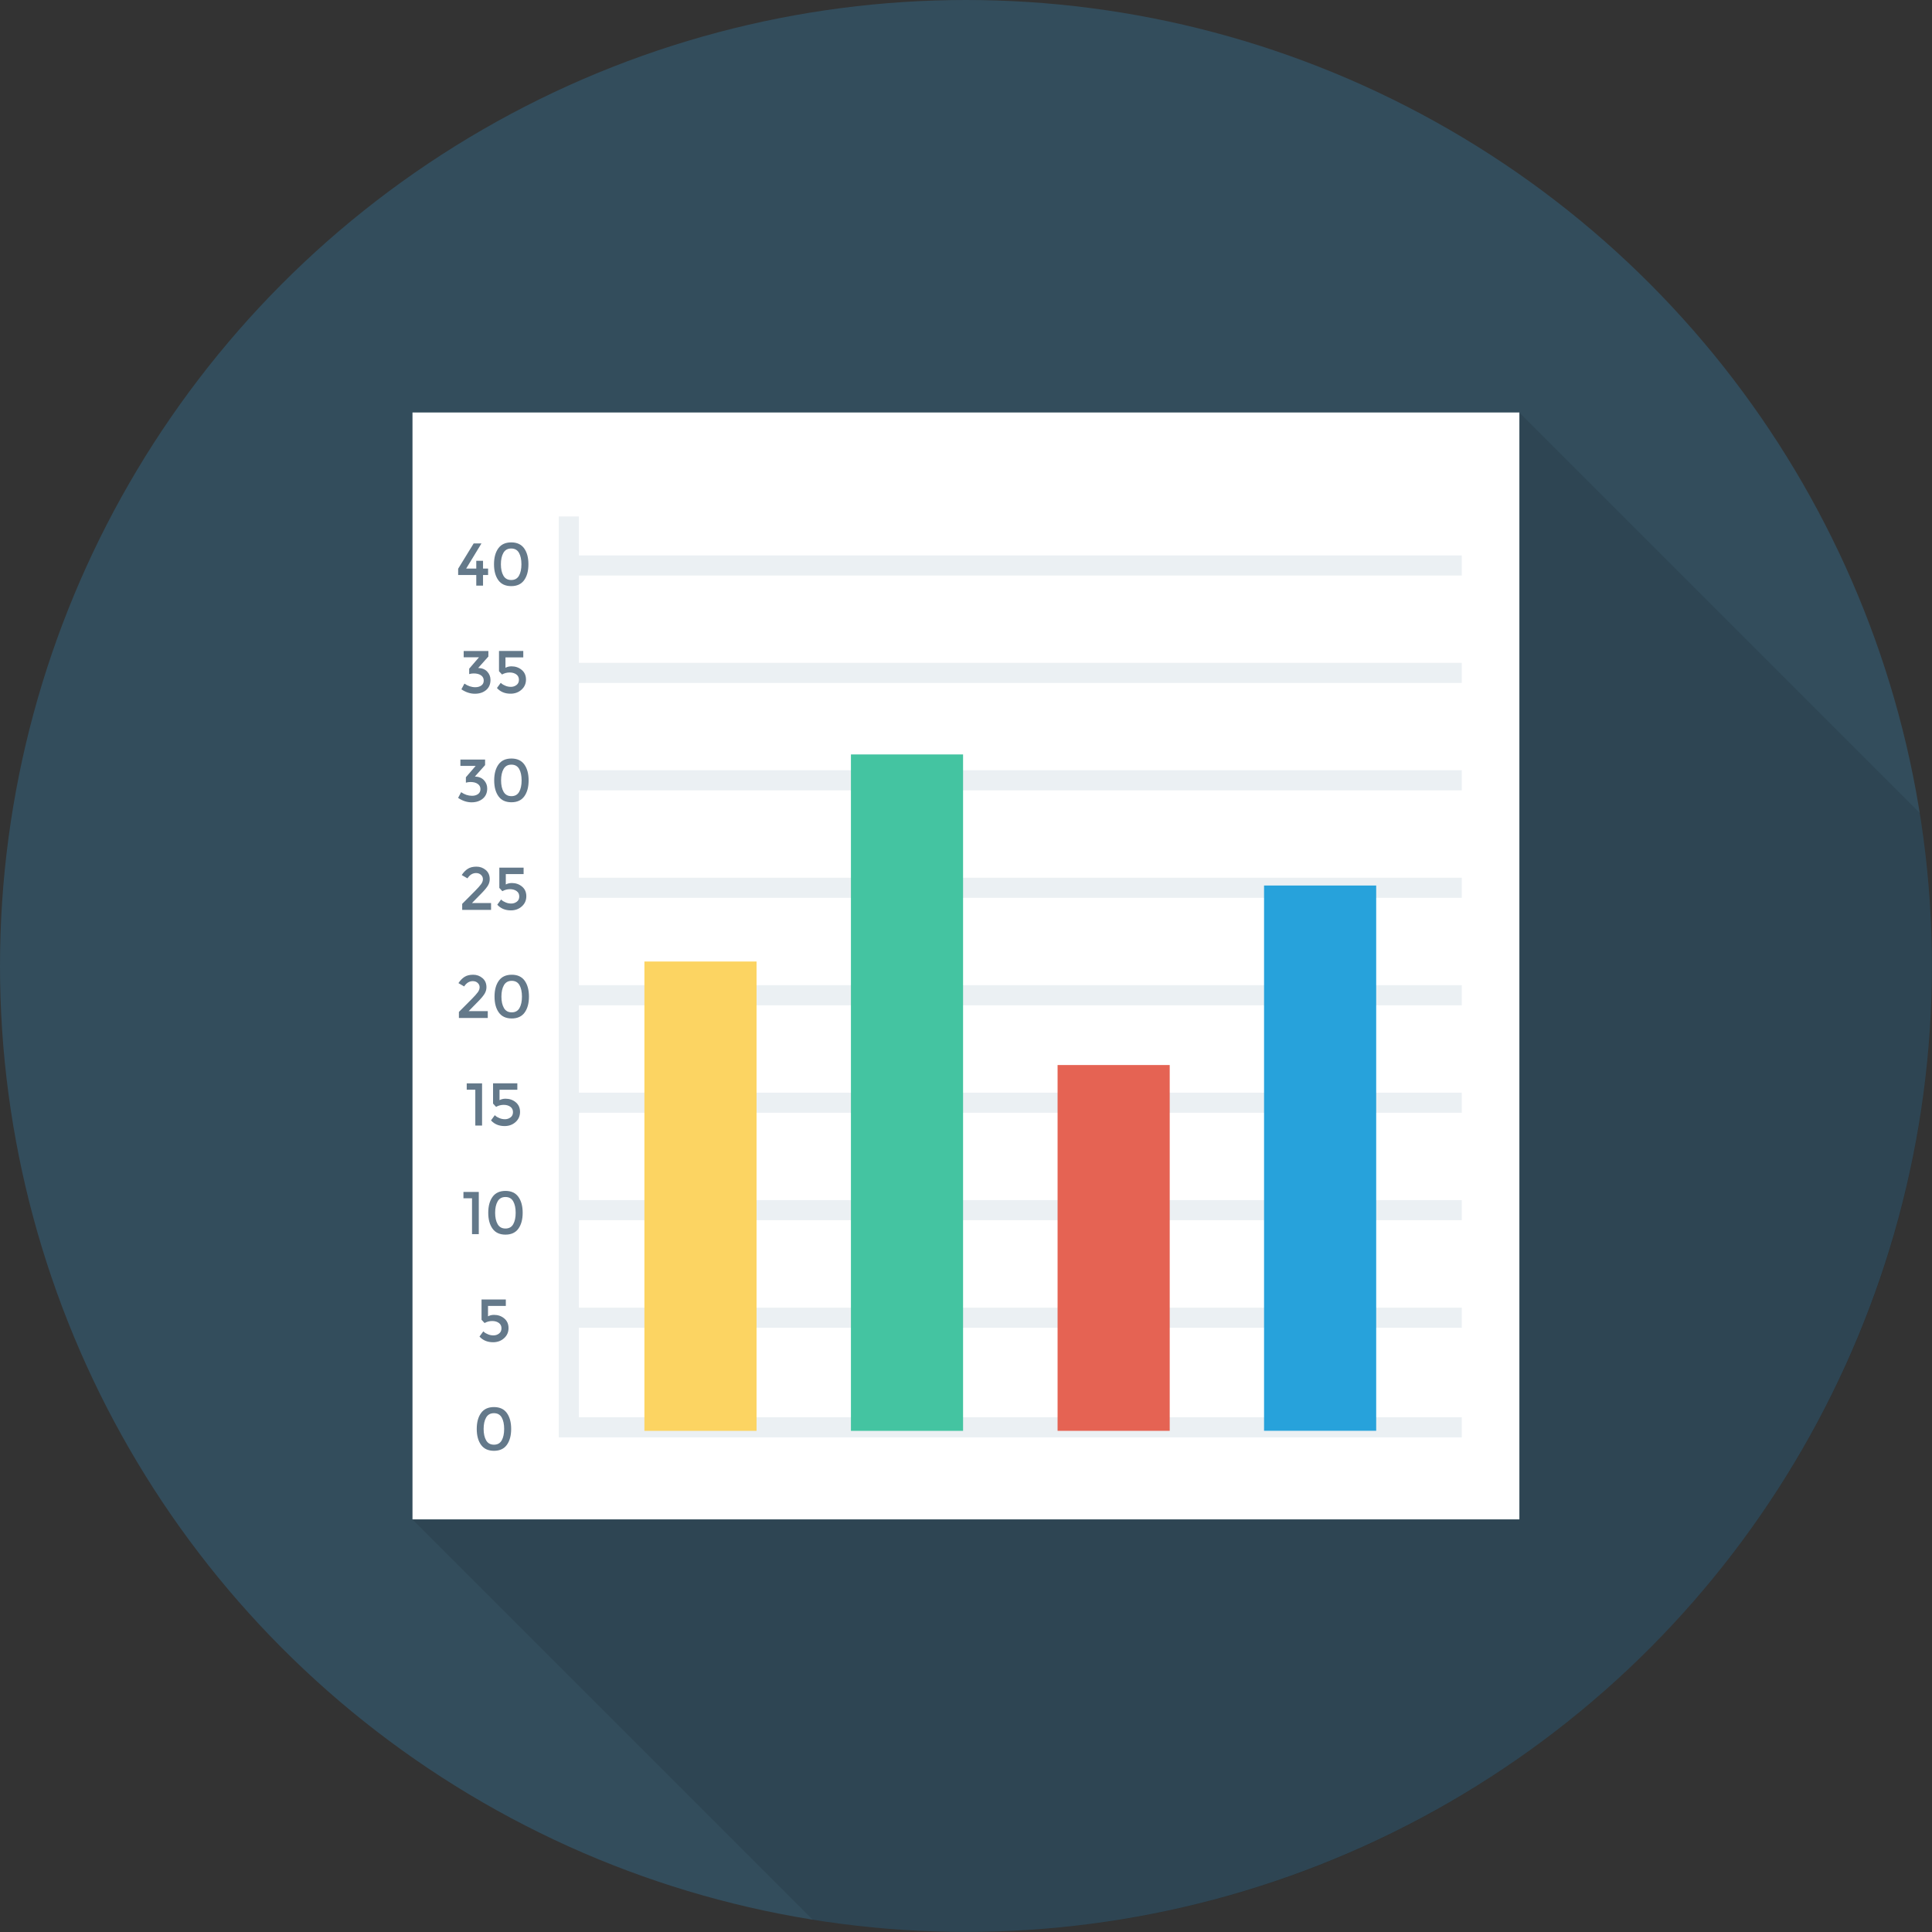
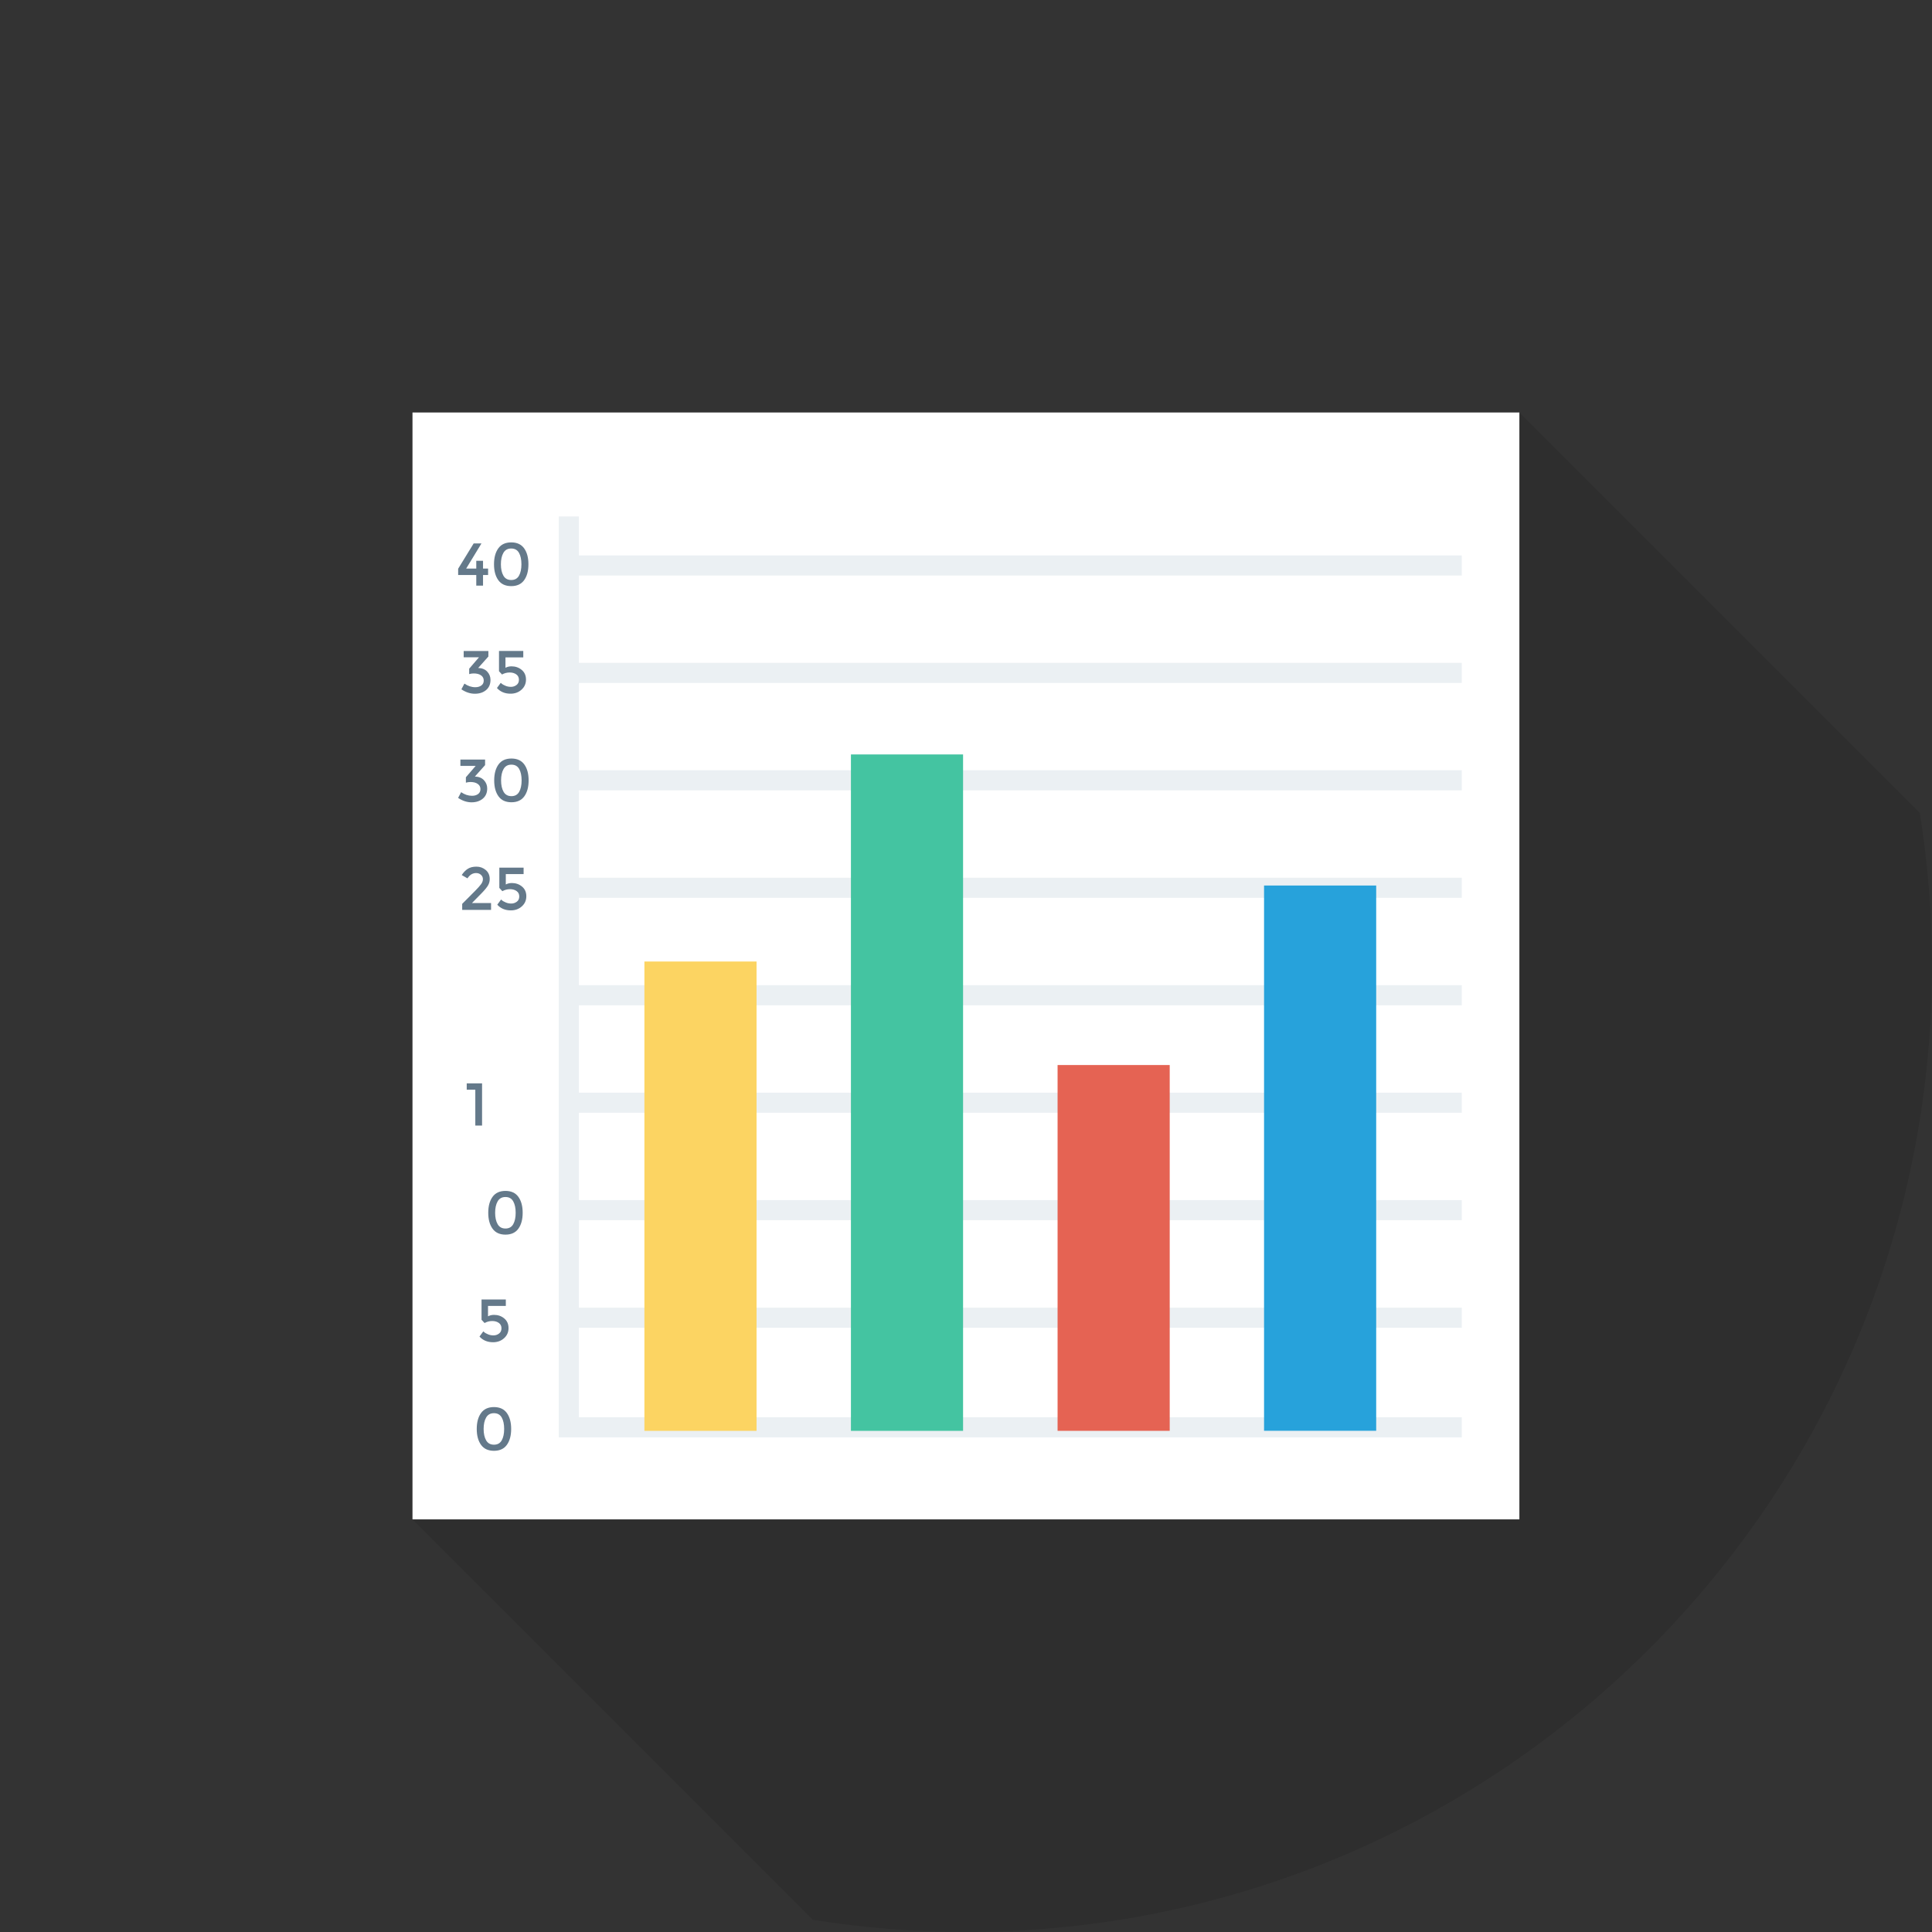
<svg xmlns="http://www.w3.org/2000/svg" version="1.1" id="Layer_1" x="0px" y="0px" viewBox="0 0 451.296 451.296" style="enable-background:new 0 0 451.296 451.296;" xml:space="preserve">
  <rect x="0" y="0" width="451.296" height="451.296" fill="#333333" stroke="none" />
-   <circle style="fill:#334D5C;" cx="225.638" cy="225.638" r="225.638" />
  <path style="opacity:0.1;enable-background:new    ;" d="M451.296,225.638c0-12.164-0.992-24.093-2.845-35.735l-93.53-93.53H96.355  v258.566l93.504,93.505c11.656,1.857,23.6,2.852,35.779,2.852C350.266,451.296,451.296,350.265,451.296,225.638z" />
  <rect x="96.353" y="96.353" style="fill:#FFFFFF;" width="258.56" height="258.56" />
  <g>
    <polygon style="fill:#EBF0F3;" points="341.453,335.753 130.523,335.753 130.523,120.637 135.224,120.637 135.224,331.052    341.453,331.052  " />
    <rect x="132.874" y="305.459" style="fill:#EBF0F3;" width="208.579" height="4.7" />
    <rect x="132.874" y="280.33" style="fill:#EBF0F3;" width="208.579" height="4.7" />
    <rect x="132.874" y="255.232" style="fill:#EBF0F3;" width="208.579" height="4.7" />
    <rect x="132.874" y="230.129" style="fill:#EBF0F3;" width="208.579" height="4.7" />
    <rect x="132.874" y="205.03" style="fill:#EBF0F3;" width="208.579" height="4.7" />
    <rect x="132.874" y="179.917" style="fill:#EBF0F3;" width="208.579" height="4.7" />
    <rect x="132.874" y="154.829" style="fill:#EBF0F3;" width="208.579" height="4.7" />
    <rect x="132.874" y="129.741" style="fill:#EBF0F3;" width="208.579" height="4.7" />
  </g>
  <g>
    <path style="fill:#64798A;" d="M112.366,337.503c-0.668-0.928-1.003-2.167-1.003-3.714c0-1.552,0.335-2.792,1.003-3.719   c0.668-0.928,1.674-1.391,3.019-1.391c1.343,0,2.348,0.464,3.016,1.391c0.668,0.927,1.003,2.167,1.003,3.719   c0,1.547-0.335,2.786-1.003,3.714c-0.668,0.928-1.674,1.391-3.016,1.391C114.039,338.894,113.034,338.43,112.366,337.503z    M113.557,331.121c-0.39,0.675-0.585,1.566-0.585,2.667c0,1.097,0.195,1.988,0.585,2.663c0.39,0.679,0.998,1.015,1.827,1.015   c0.826,0,1.43-0.335,1.811-1.006c0.381-0.675,0.571-1.565,0.571-2.672c0-1.111-0.19-2.002-0.571-2.677   c-0.381-0.67-0.985-1.005-1.811-1.005C114.556,330.107,113.947,330.442,113.557,331.121z" />
    <path style="fill:#64798A;" d="M118.155,303.546v1.506h-4.16v2.429c0.413-0.225,0.881-0.34,1.409-0.34   c0.92,0,1.715,0.275,2.383,0.831c0.668,0.556,1.001,1.308,1.001,2.259c0,0.95-0.346,1.735-1.042,2.36   c-0.695,0.629-1.551,0.941-2.566,0.941c-1.327,0-2.385-0.445-3.175-1.327l0.889-1.212c0.076,0.073,0.177,0.16,0.303,0.266   c0.128,0.106,0.388,0.244,0.783,0.418c0.395,0.174,0.828,0.257,1.299,0.257c0.468,0,0.898-0.138,1.283-0.423   c0.385-0.28,0.578-0.693,0.578-1.235c0-0.537-0.204-0.955-0.615-1.253c-0.409-0.294-0.925-0.445-1.55-0.445   c-0.627,0-1.221,0.156-1.786,0.468l-0.705-0.762v-4.738H118.155z" />
-     <path style="fill:#64798A;" d="M108.255,278.426h3.583v9.857h-1.579v-8.378h-2.004V278.426z" />
    <path style="fill:#64798A;" d="M115.054,287.007c-0.668-0.927-1.003-2.167-1.003-3.714c0-1.552,0.335-2.792,1.003-3.719   c0.668-0.928,1.673-1.391,3.019-1.391c1.343,0,2.348,0.464,3.016,1.391c0.668,0.927,1.003,2.167,1.003,3.719   c0,1.547-0.335,2.787-1.003,3.714c-0.668,0.928-1.674,1.391-3.016,1.391C116.727,288.398,115.722,287.934,115.054,287.007z    M116.245,280.626c-0.39,0.675-0.585,1.565-0.585,2.667c0,1.097,0.195,1.988,0.585,2.663c0.39,0.679,0.999,1.015,1.827,1.015   c0.826,0,1.43-0.335,1.811-1.005c0.381-0.675,0.572-1.565,0.572-2.672c0-1.111-0.19-2.002-0.572-2.676   c-0.381-0.67-0.984-1.006-1.811-1.006C117.244,279.611,116.635,279.946,116.245,280.626z" />
    <path style="fill:#64798A;" d="M109.024,253.064h3.583v9.857h-1.58v-8.378h-2.004V253.064z" />
-     <path style="fill:#64798A;" d="M120.843,253.05v1.506h-4.159v2.429c0.413-0.225,0.881-0.339,1.409-0.339   c0.921,0,1.715,0.275,2.383,0.831c0.668,0.556,1.001,1.308,1.001,2.259c0,0.95-0.346,1.735-1.042,2.36   c-0.695,0.629-1.552,0.941-2.566,0.941c-1.327,0-2.385-0.445-3.175-1.327l0.889-1.212c0.076,0.073,0.177,0.161,0.303,0.266   c0.129,0.106,0.388,0.243,0.783,0.418c0.395,0.174,0.829,0.257,1.299,0.257c0.468,0,0.897-0.138,1.283-0.422   c0.385-0.28,0.578-0.693,0.578-1.235c0-0.537-0.204-0.955-0.615-1.253c-0.409-0.294-0.925-0.446-1.55-0.446   c-0.627,0-1.221,0.156-1.786,0.468l-0.705-0.762v-4.738H120.843z" />
-     <path style="fill:#64798A;" d="M111.611,231.778c0.282-0.385,0.424-0.776,0.424-1.171c0-0.395-0.151-0.73-0.452-1.006   c-0.301-0.28-0.682-0.417-1.143-0.417c-0.808,0-1.48,0.413-2.015,1.239l-1.34-0.776c0.434-0.647,0.909-1.134,1.432-1.464   c0.521-0.331,1.194-0.496,2.015-0.496c0.824,0,1.545,0.262,2.167,0.785c0.62,0.523,0.93,1.235,0.93,2.135   c0,0.51-0.131,0.991-0.395,1.455c-0.264,0.459-0.748,1.051-1.453,1.777l-2.312,2.355h4.469v1.593h-6.742v-1.409l2.991-3.007   C110.855,232.696,111.331,232.164,111.611,231.778z" />
-     <path style="fill:#64798A;" d="M116.521,236.512c-0.668-0.928-1.003-2.167-1.003-3.714c0-1.551,0.335-2.791,1.003-3.719   c0.668-0.927,1.674-1.391,3.019-1.391c1.343,0,2.348,0.464,3.016,1.391c0.668,0.928,1.003,2.167,1.003,3.719   c0,1.547-0.335,2.787-1.003,3.714c-0.668,0.927-1.674,1.391-3.016,1.391C118.194,237.903,117.189,237.439,116.521,236.512z    M117.712,230.13c-0.39,0.675-0.585,1.566-0.585,2.667c0,1.097,0.195,1.988,0.585,2.663c0.39,0.68,0.999,1.015,1.827,1.015   c0.826,0,1.43-0.335,1.811-1.006c0.381-0.675,0.572-1.566,0.572-2.672c0-1.111-0.19-2.001-0.572-2.676   c-0.381-0.67-0.984-1.006-1.811-1.006C118.71,229.115,118.102,229.451,117.712,230.13z" />
    <path style="fill:#64798A;" d="M112.379,206.531c0.283-0.386,0.425-0.776,0.425-1.171c0-0.395-0.152-0.73-0.452-1.005   c-0.301-0.28-0.682-0.418-1.143-0.418c-0.808,0-1.48,0.413-2.015,1.24l-1.341-0.776c0.434-0.647,0.909-1.134,1.432-1.464   c0.521-0.33,1.194-0.496,2.015-0.496c0.824,0,1.545,0.262,2.167,0.785c0.62,0.524,0.929,1.235,0.929,2.135   c0,0.51-0.131,0.992-0.394,1.455c-0.264,0.459-0.748,1.051-1.453,1.777l-2.312,2.355h4.469v1.593h-6.742v-1.409l2.991-3.007   C111.624,207.449,112.1,206.916,112.379,206.531z" />
    <path style="fill:#64798A;" d="M122.31,202.67v1.506h-4.159v2.429c0.413-0.225,0.881-0.34,1.409-0.34   c0.92,0,1.715,0.275,2.383,0.831c0.668,0.555,1.001,1.308,1.001,2.258c0,0.951-0.346,1.736-1.042,2.36   c-0.695,0.629-1.551,0.941-2.566,0.941c-1.327,0-2.385-0.445-3.175-1.327l0.889-1.212c0.076,0.074,0.177,0.161,0.303,0.267   c0.128,0.105,0.388,0.243,0.783,0.418c0.394,0.174,0.828,0.257,1.299,0.257c0.468,0,0.897-0.138,1.283-0.422   c0.385-0.28,0.578-0.693,0.578-1.235c0-0.537-0.204-0.955-0.615-1.253c-0.409-0.294-0.925-0.445-1.55-0.445   c-0.627,0-1.221,0.156-1.786,0.468l-0.705-0.762v-4.738H122.31z" />
    <path style="fill:#64798A;" d="M107.543,178.907v-1.479h5.769v1.295l-2.383,2.667c0.902,0.028,1.607,0.312,2.115,0.854   c0.507,0.542,0.762,1.184,0.762,1.937c0,1.005-0.34,1.795-1.022,2.369c-0.682,0.574-1.559,0.863-2.631,0.863   s-2.121-0.345-3.145-1.033l0.705-1.336c0.808,0.56,1.655,0.844,2.539,0.844c0.574,0,1.045-0.133,1.416-0.404   c0.372-0.266,0.558-0.652,0.558-1.157c0-0.5-0.206-0.905-0.62-1.203c-0.416-0.303-0.99-0.455-1.722-0.455   c-0.367,0-0.719,0.055-1.058,0.156v-1.267l2.286-2.654H107.543z" />
    <path style="fill:#64798A;" d="M116.443,186.009c-0.668-0.927-1.003-2.167-1.003-3.714c0-1.552,0.335-2.791,1.003-3.719   c0.668-0.928,1.674-1.391,3.019-1.391c1.343,0,2.348,0.464,3.016,1.391c0.668,0.928,1.003,2.167,1.003,3.719   c0,1.547-0.335,2.787-1.003,3.714c-0.668,0.928-1.674,1.391-3.016,1.391C118.116,187.4,117.111,186.937,116.443,186.009z    M117.634,179.628c-0.39,0.675-0.585,1.566-0.585,2.667c0,1.097,0.195,1.988,0.585,2.663c0.39,0.679,0.999,1.015,1.827,1.015   c0.826,0,1.43-0.335,1.811-1.005c0.381-0.675,0.572-1.566,0.572-2.672c0-1.111-0.19-2.002-0.572-2.676   c-0.381-0.67-0.984-1.006-1.811-1.006C118.632,178.613,118.024,178.948,117.634,179.628z" />
    <path style="fill:#64798A;" d="M108.312,153.545v-1.479h5.769v1.295l-2.383,2.667c0.902,0.028,1.607,0.312,2.114,0.854   c0.507,0.542,0.762,1.184,0.762,1.937c0,1.005-0.339,1.795-1.022,2.369c-0.682,0.574-1.558,0.863-2.63,0.863   c-1.072,0-2.121-0.345-3.145-1.033l0.705-1.336c0.808,0.56,1.655,0.845,2.539,0.845c0.574,0,1.044-0.134,1.416-0.404   c0.372-0.266,0.558-0.652,0.558-1.157c0-0.5-0.206-0.905-0.62-1.203c-0.416-0.303-0.99-0.455-1.722-0.455   c-0.368,0-0.719,0.055-1.058,0.156v-1.267l2.286-2.654H108.312z" />
    <path style="fill:#64798A;" d="M122.232,152.052v1.506h-4.159v2.429c0.413-0.225,0.882-0.339,1.409-0.339   c0.921,0,1.715,0.276,2.383,0.831c0.668,0.556,1.001,1.308,1.001,2.259c0,0.95-0.347,1.735-1.042,2.36   c-0.695,0.629-1.552,0.941-2.566,0.941c-1.327,0-2.385-0.445-3.175-1.327l0.889-1.212c0.076,0.073,0.177,0.161,0.303,0.266   c0.128,0.106,0.388,0.244,0.783,0.418c0.394,0.174,0.828,0.257,1.299,0.257c0.468,0,0.897-0.138,1.283-0.422   c0.385-0.28,0.578-0.693,0.578-1.235c0-0.537-0.204-0.955-0.615-1.253c-0.409-0.294-0.925-0.446-1.549-0.446   c-0.627,0-1.221,0.156-1.786,0.468l-0.705-0.762v-4.738H122.232z" />
    <path style="fill:#64798A;" d="M111.252,132.808v-1.809h1.579v1.809h1.185v1.506h-1.185v2.484h-1.579v-2.484h-4.233v-1.464   l3.625-5.909h1.82l-3.57,5.868H111.252z" />
    <path style="fill:#64798A;" d="M116.399,135.521c-0.668-0.927-1.003-2.167-1.003-3.714c0-1.552,0.335-2.792,1.003-3.719   c0.668-0.928,1.674-1.391,3.019-1.391c1.343,0,2.348,0.464,3.016,1.391c0.668,0.927,1.003,2.167,1.003,3.719   c0,1.547-0.335,2.787-1.003,3.714c-0.668,0.928-1.673,1.391-3.016,1.391C118.072,136.912,117.067,136.448,116.399,135.521z    M117.59,129.139c-0.39,0.675-0.585,1.566-0.585,2.667c0,1.097,0.195,1.988,0.585,2.663c0.39,0.679,0.999,1.015,1.827,1.015   c0.826,0,1.43-0.335,1.811-1.005c0.381-0.675,0.571-1.566,0.571-2.672c0-1.111-0.19-2.002-0.571-2.676   c-0.381-0.67-0.985-1.006-1.811-1.006C118.589,128.125,117.98,128.46,117.59,129.139z" />
  </g>
  <rect x="150.528" y="224.599" style="fill:#FCD462;" width="26.194" height="109.635" />
  <rect x="198.769" y="176.23" style="fill:#44C4A1;" width="26.194" height="158.003" />
  <rect x="247.04" y="248.781" style="fill:#E56353;" width="26.194" height="85.448" />
  <rect x="295.27" y="206.848" style="fill:#27A2DB;" width="26.194" height="127.37" />
  <g>
</g>
  <g>
</g>
  <g>
</g>
  <g>
</g>
  <g>
</g>
  <g>
</g>
  <g>
</g>
  <g>
</g>
  <g>
</g>
  <g>
</g>
  <g>
</g>
  <g>
</g>
  <g>
</g>
  <g>
</g>
  <g>
</g>
</svg>